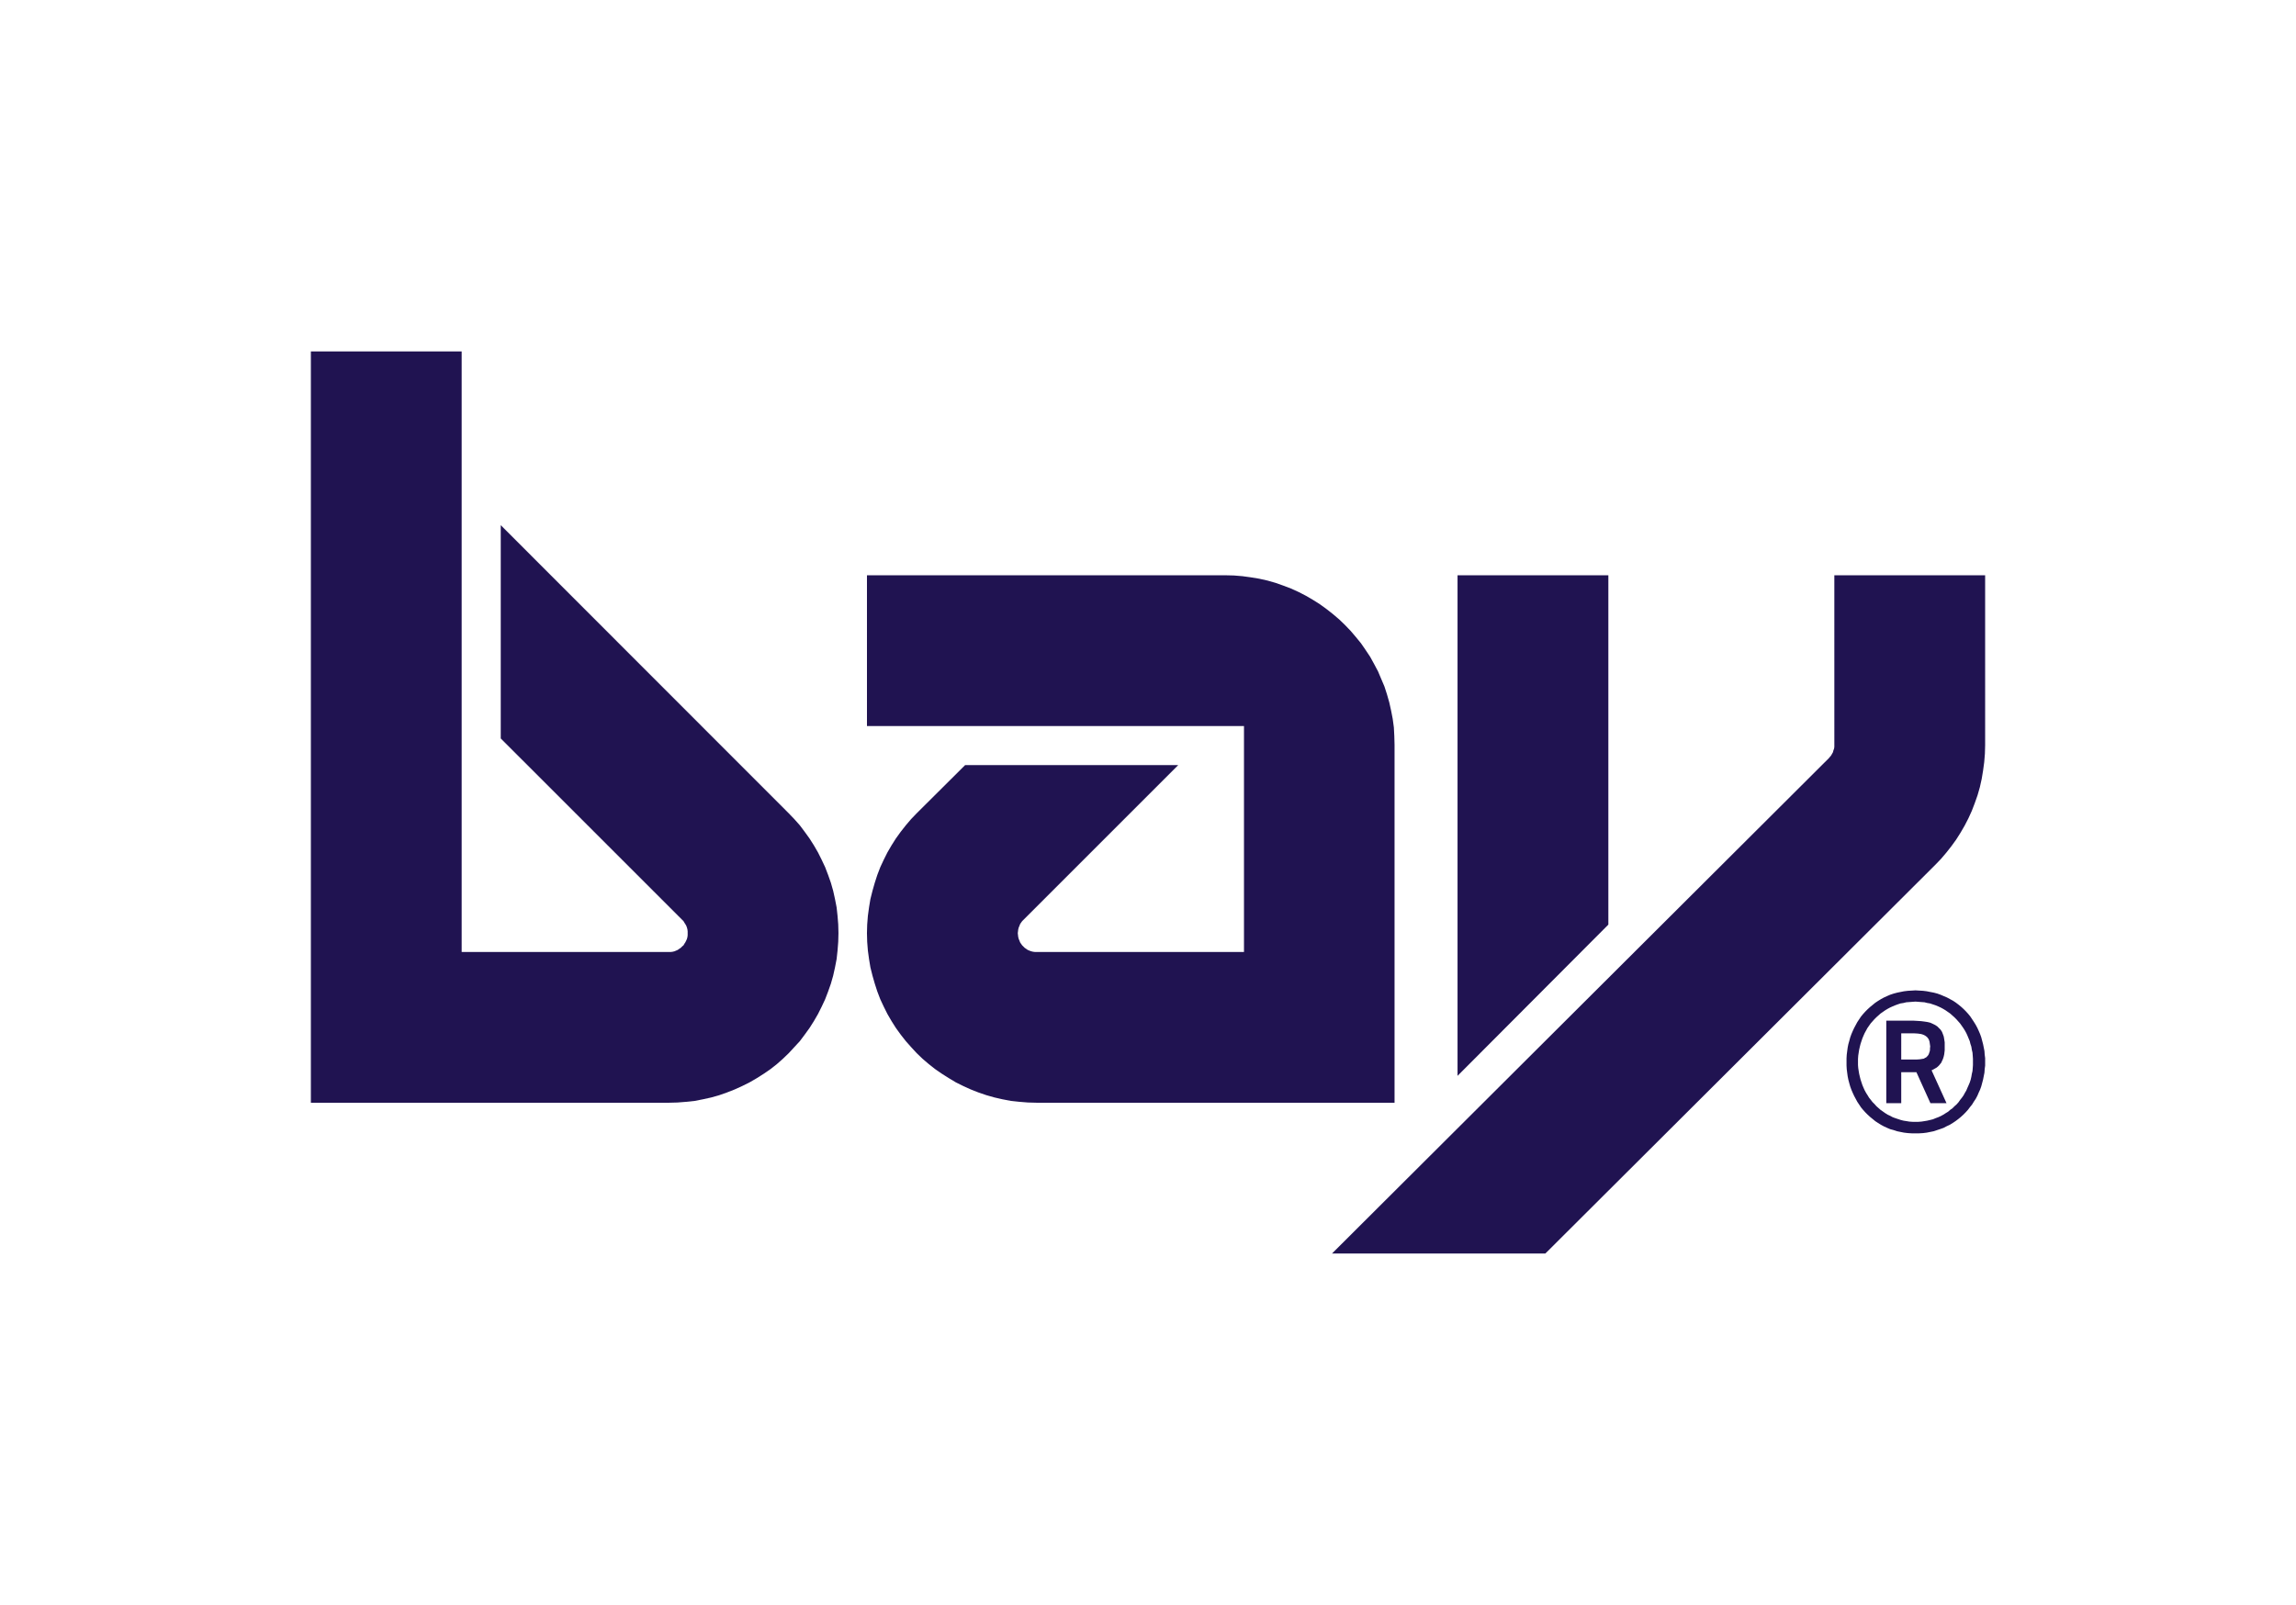
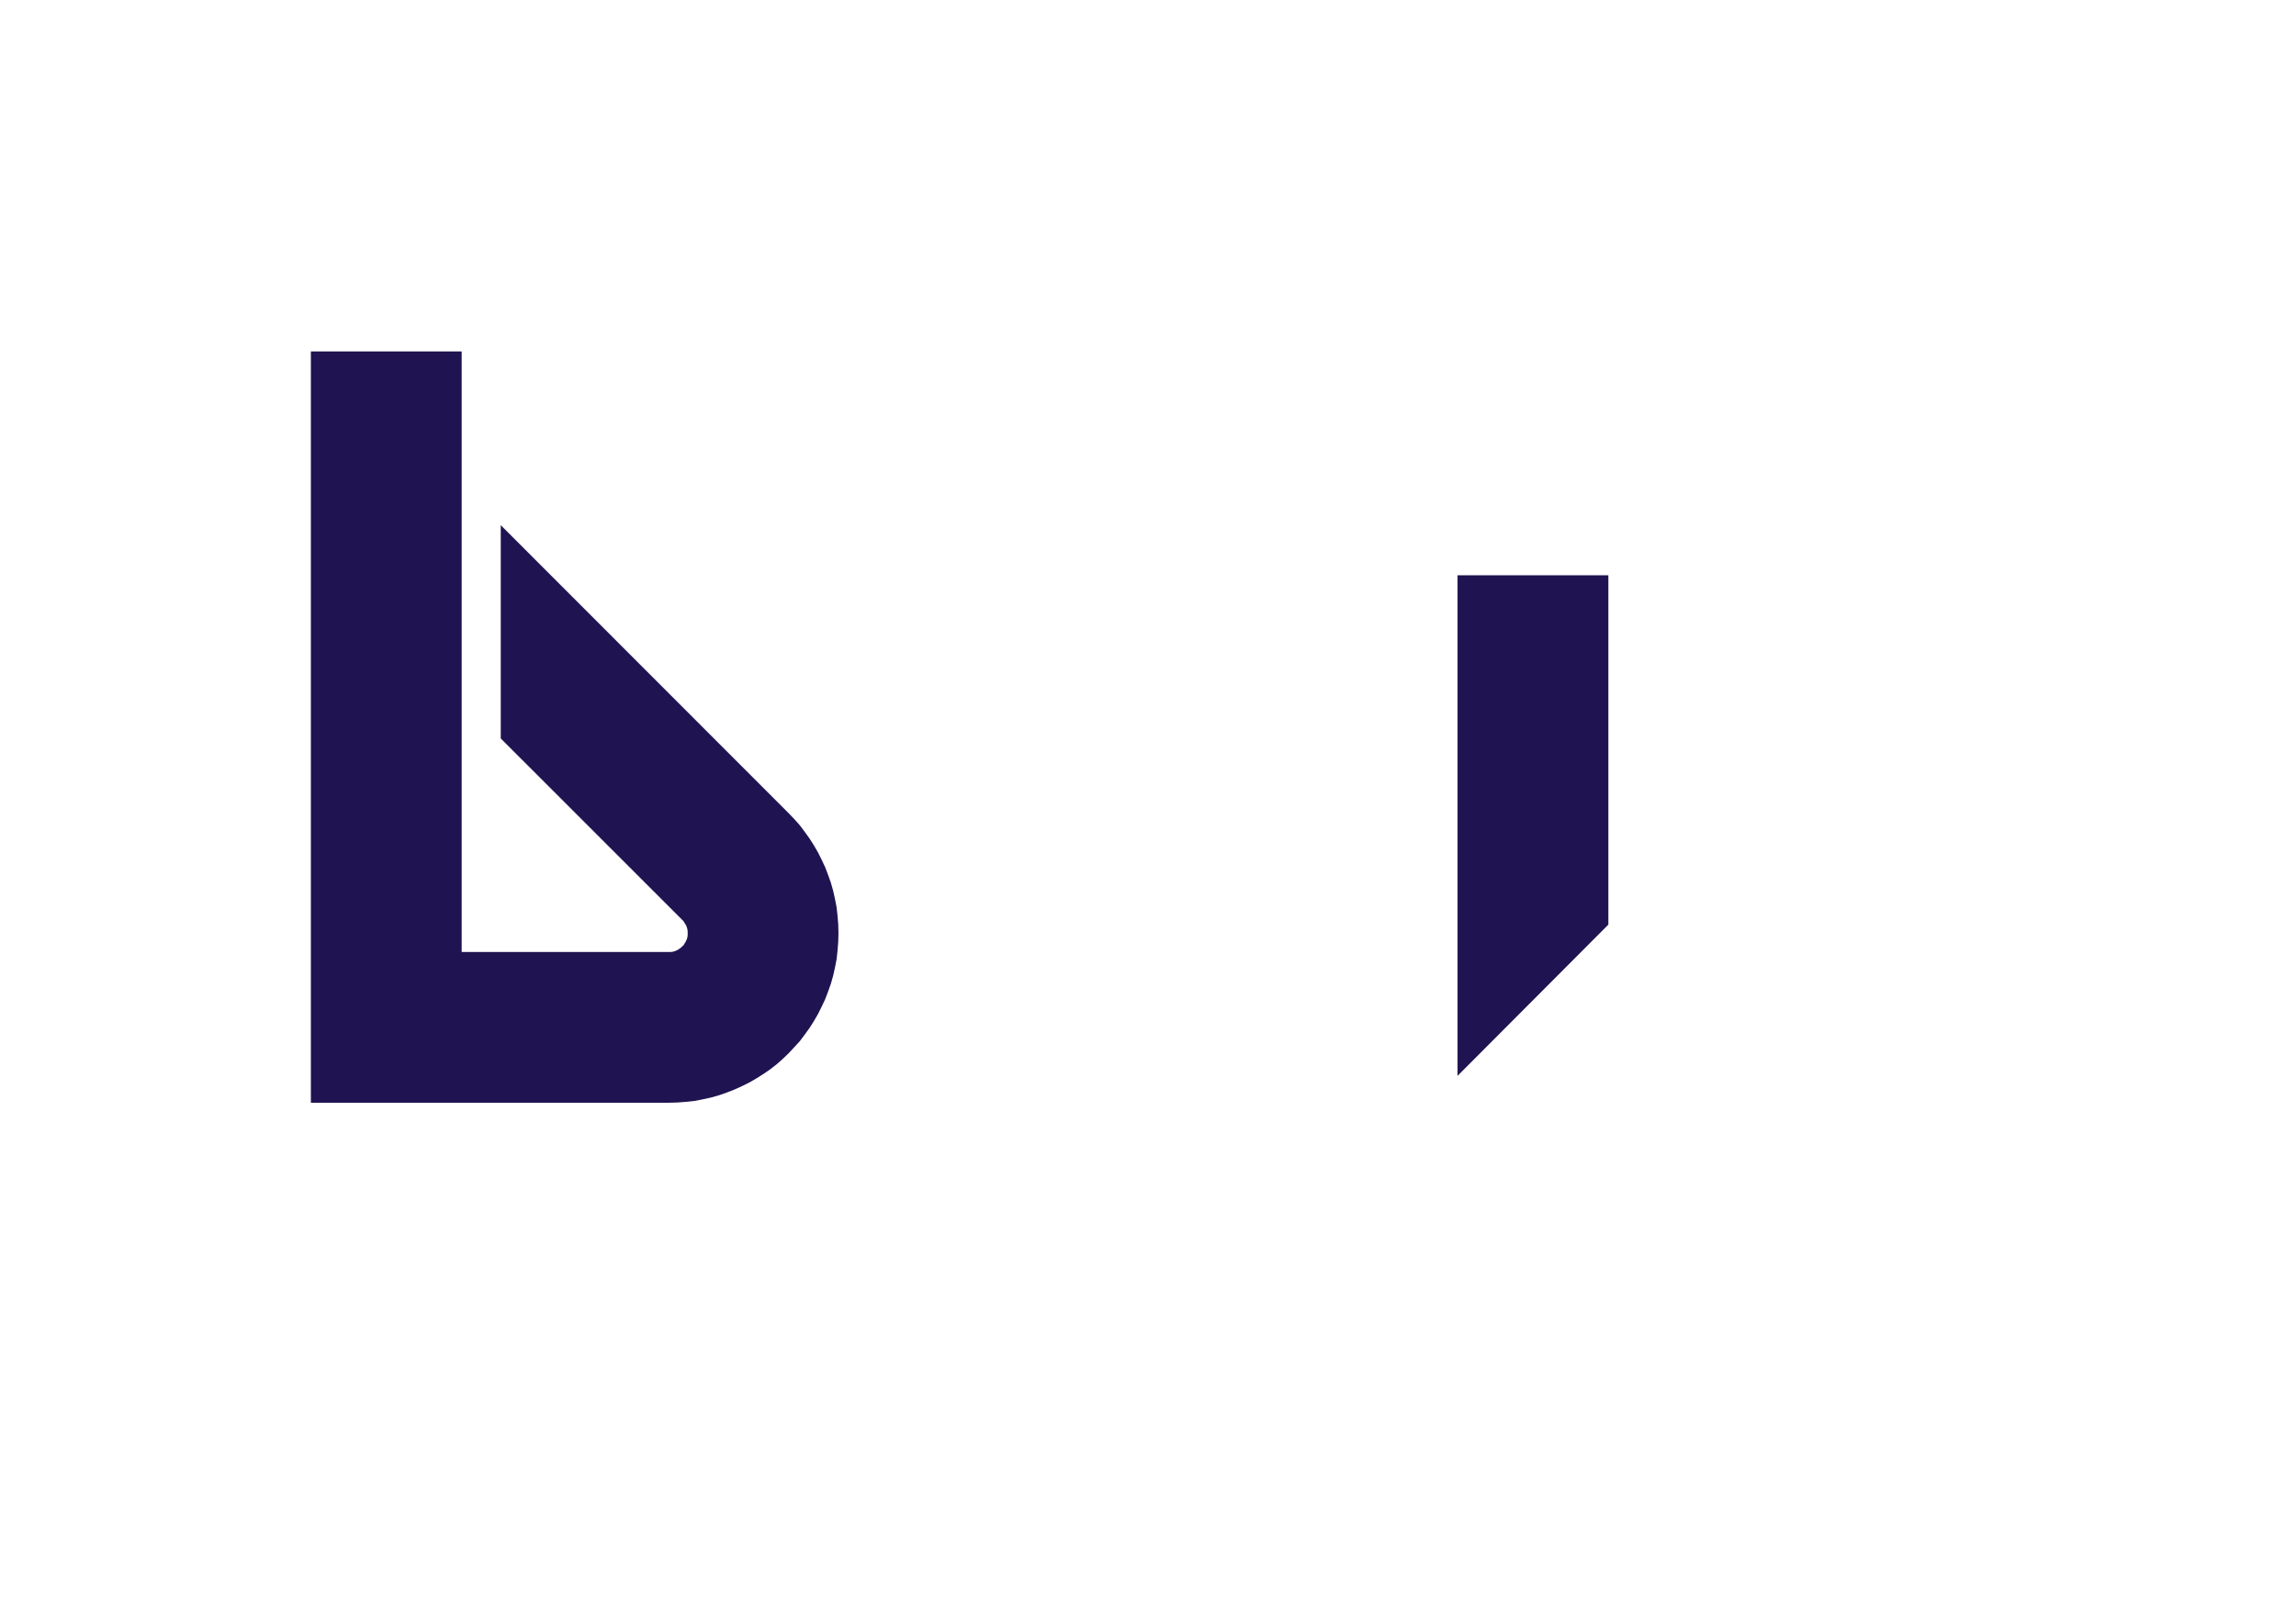
<svg xmlns="http://www.w3.org/2000/svg" width="276.377" height="193.233">
  <style>path{fill:#201351;fill-opacity:1;fill-rule:evenodd;stroke:none}</style>
-   <path d="M230.573 119.239l.443.028.47.026.443.056.415.083.442.084.416.11.387.138.388.167.387.165.36.195.36.193.332.221.332.25.304.248.305.277.276.277.277.304.25.304.22.332.222.332.222.36.193.36.165.36.167.387.139.388.11.415.11.414.084.416.082.415.028.416.056.441v.887l-.056.443-.028.414-.082.415-.083.416-.11.415-.111.414-.14.388-.166.36-.165.387-.193.36-.222.332-.222.36-.248.304-.25.332-.277.304-.276.277-.304.278-.305.248-.332.249-.332.221-.36.222-.36.166-.36.194-.387.138-.415.138-.414.138-.416.084-.415.083-.443.056-.47.027h-.913l-.443-.027-.471-.056-.415-.083-.414-.084-.416-.138-.415-.111-.387-.165-.36-.166-.36-.194-.36-.222-.332-.221-.304-.25-.305-.247-.304-.278-.276-.277-.277-.304-.25-.304-.221-.332-.221-.332-.194-.36-.193-.36-.167-.36-.165-.387-.139-.388-.11-.386-.111-.416-.083-.415-.056-.415-.056-.442-.026-.443v-.859l.026-.442.056-.443.056-.415.083-.416.11-.386.111-.415.139-.388.165-.388.167-.359.193-.36.194-.36.22-.332.222-.332.25-.304.277-.304.276-.277.304-.277.305-.248.304-.25.332-.221.36-.221.36-.195.36-.165.387-.167.415-.137.416-.111.414-.084.415-.083.47-.056.443-.026zm0 15.829h-.36l-.387-.028-.332-.056-.36-.055-.332-.084-.332-.11-.333-.111-.304-.11-.304-.166-.304-.139-.305-.193-.276-.195-.278-.193-.248-.221-.25-.222-.22-.249-.25-.248-.193-.25-.221-.277-.167-.276-.193-.305-.167-.304-.137-.304-.14-.332-.11-.332-.11-.332-.083-.332-.084-.36-.056-.332-.055-.36-.028-.36v-.747l.028-.388.055-.36.056-.358.084-.36.083-.332.11-.332.11-.332.14-.332.137-.306.167-.304.165-.304.195-.277.193-.276.221-.25.222-.249.249-.249.25-.221.247-.222.278-.193.276-.193.277-.167.304-.165.304-.139.332-.139.305-.11.332-.111.36-.056.332-.083.36-.026.359-.028.388-.028.36.028.36.028.359.026.333.083.332.056.33.11.334.111.332.139.304.139.304.165.277.167.276.193.278.193.249.222.248.221.25.25.22.249.222.249.195.276.193.277.193.304.167.304.139.306.137.332.139.332.082.332.11.332.057.36.083.358.028.36.026.388v.747l-.026.36-.028.36-.083.359-.056.333-.083.359-.11.333-.14.332-.136.304-.14.332-.166.276-.165.305-.195.276-.221.278-.193.276-.222.249-.25.221-.248.25-.276.193-.25.221-.276.167-.305.193-.304.167-.304.137-.305.111-.332.139-.332.082-.36.084-.332.055-.36.056-.36.028zm.11-5.977h-1.826v3.734h-1.799v-9.933h3.322l.47.027.415.028.415.054.36.056.332.083.304.139.277.138.25.166.193.194.193.194.167.249.11.276.11.305.056.332.056.36v.968l-.056.471-.055.248-.056.195-.083.221-.082.165-.084.194-.138.166-.11.139-.14.139-.166.137-.193.11-.193.111-.222.112 1.799 3.956h-1.937zm-1.826-1.523h1.855l.386-.028.332-.055.167-.028.11-.082.14-.056.082-.083.11-.11.083-.111.056-.111.055-.167.056-.165.028-.167v-.193l.027-.221-.027-.194-.028-.194-.028-.194-.056-.165-.055-.139-.082-.11-.111-.139-.11-.083-.111-.082-.167-.084-.139-.055-.193-.056-.387-.055-.47-.028h-1.523zM123.177 110.77l-.139.14-.139.193-.109.166-.084.222-.083.193-.056.221-.026.222-.028.221.028.25.026.22.056.222.083.193.084.222.11.166.138.194.139.138.165.166.167.112.193.137.195.083.221.082.221.056.222.028h25.181v-27.2h-45.383V69.262h43.114l1.052.026 1.024.084 1.024.14.996.164.996.222.968.277.941.332.941.359.914.416.857.442.857.5.831.524.803.582.774.608.747.636.692.665.692.719.636.748.61.746.553.803.553.83.47.858.471.885.387.914.388.913.304.941.277.968.222.996.193.996.139 1.024.054 1.052.028 1.051v43.087h-43.085l-1.052-.028-1.024-.083-1.024-.11-1.024-.195-.968-.222-.968-.276-.97-.332-.913-.36-.913-.416-.885-.44-.83-.5-.83-.525-.803-.553-.775-.61-.746-.636-.72-.692-.664-.72-.636-.718-.61-.776-.581-.802-.525-.83-.499-.858-.443-.886-.414-.886-.36-.94-.304-.94-.278-.969-.249-.996-.165-.997-.139-1.024-.083-1.05-.028-1.053.028-1.024.083-1.05.139-1.025.165-.997.25-.996.277-.968.304-.941.36-.94.414-.886.443-.886.499-.858.525-.829.581-.804.61-.775.636-.746.664-.692 5.838-5.81h25.652zM238.958 89.685l-.028 1.052-.083 1.024-.138 1.022-.166.998-.221.996-.277.968-.332.941-.36.94-.415.913-.443.859-.498.857-.526.831-.581.803-.61.774-.635.747-.664.692-46.96 46.821h-25.68l59.8-59.633.138-.167.139-.165.11-.195.11-.193.056-.221.083-.222.028-.221V69.262h18.153z" />
  <path d="M193.603 69.262v42.063l-18.154 18.208v-60.27zM55.573 42.31v72.308h25.183l.22-.028.222-.056.194-.083.193-.083.193-.138.167-.111.165-.165.167-.14.11-.192.111-.167.11-.221.084-.194.056-.221.028-.221v-.471l-.028-.221-.056-.222-.083-.221-.11-.193-.111-.167-.111-.193-.167-.167L60.277 88.91V63.23l34.675 34.7.664.693.664.747.58.774.58.803.528.83.497.858.443.887.416.884.36.94.332.942.276.968.22.996.194.996.112 1.024.083 1.024.027 1.052-.027 1.052-.083 1.05-.112 1.025-.193.997-.221.996-.276.968-.332.942-.36.94-.416.885-.443.887-.497.857-.527.83-.58.802-.581.776-.664.719-.664.72-.72.692-.72.636-.775.609-.803.552-.83.527-.858.498-.885.442-.913.416-.914.36-.94.332-.97.276-.995.22-.996.196-1.024.11-1.052.083-1.05.028H37.42V42.31z" />
</svg>